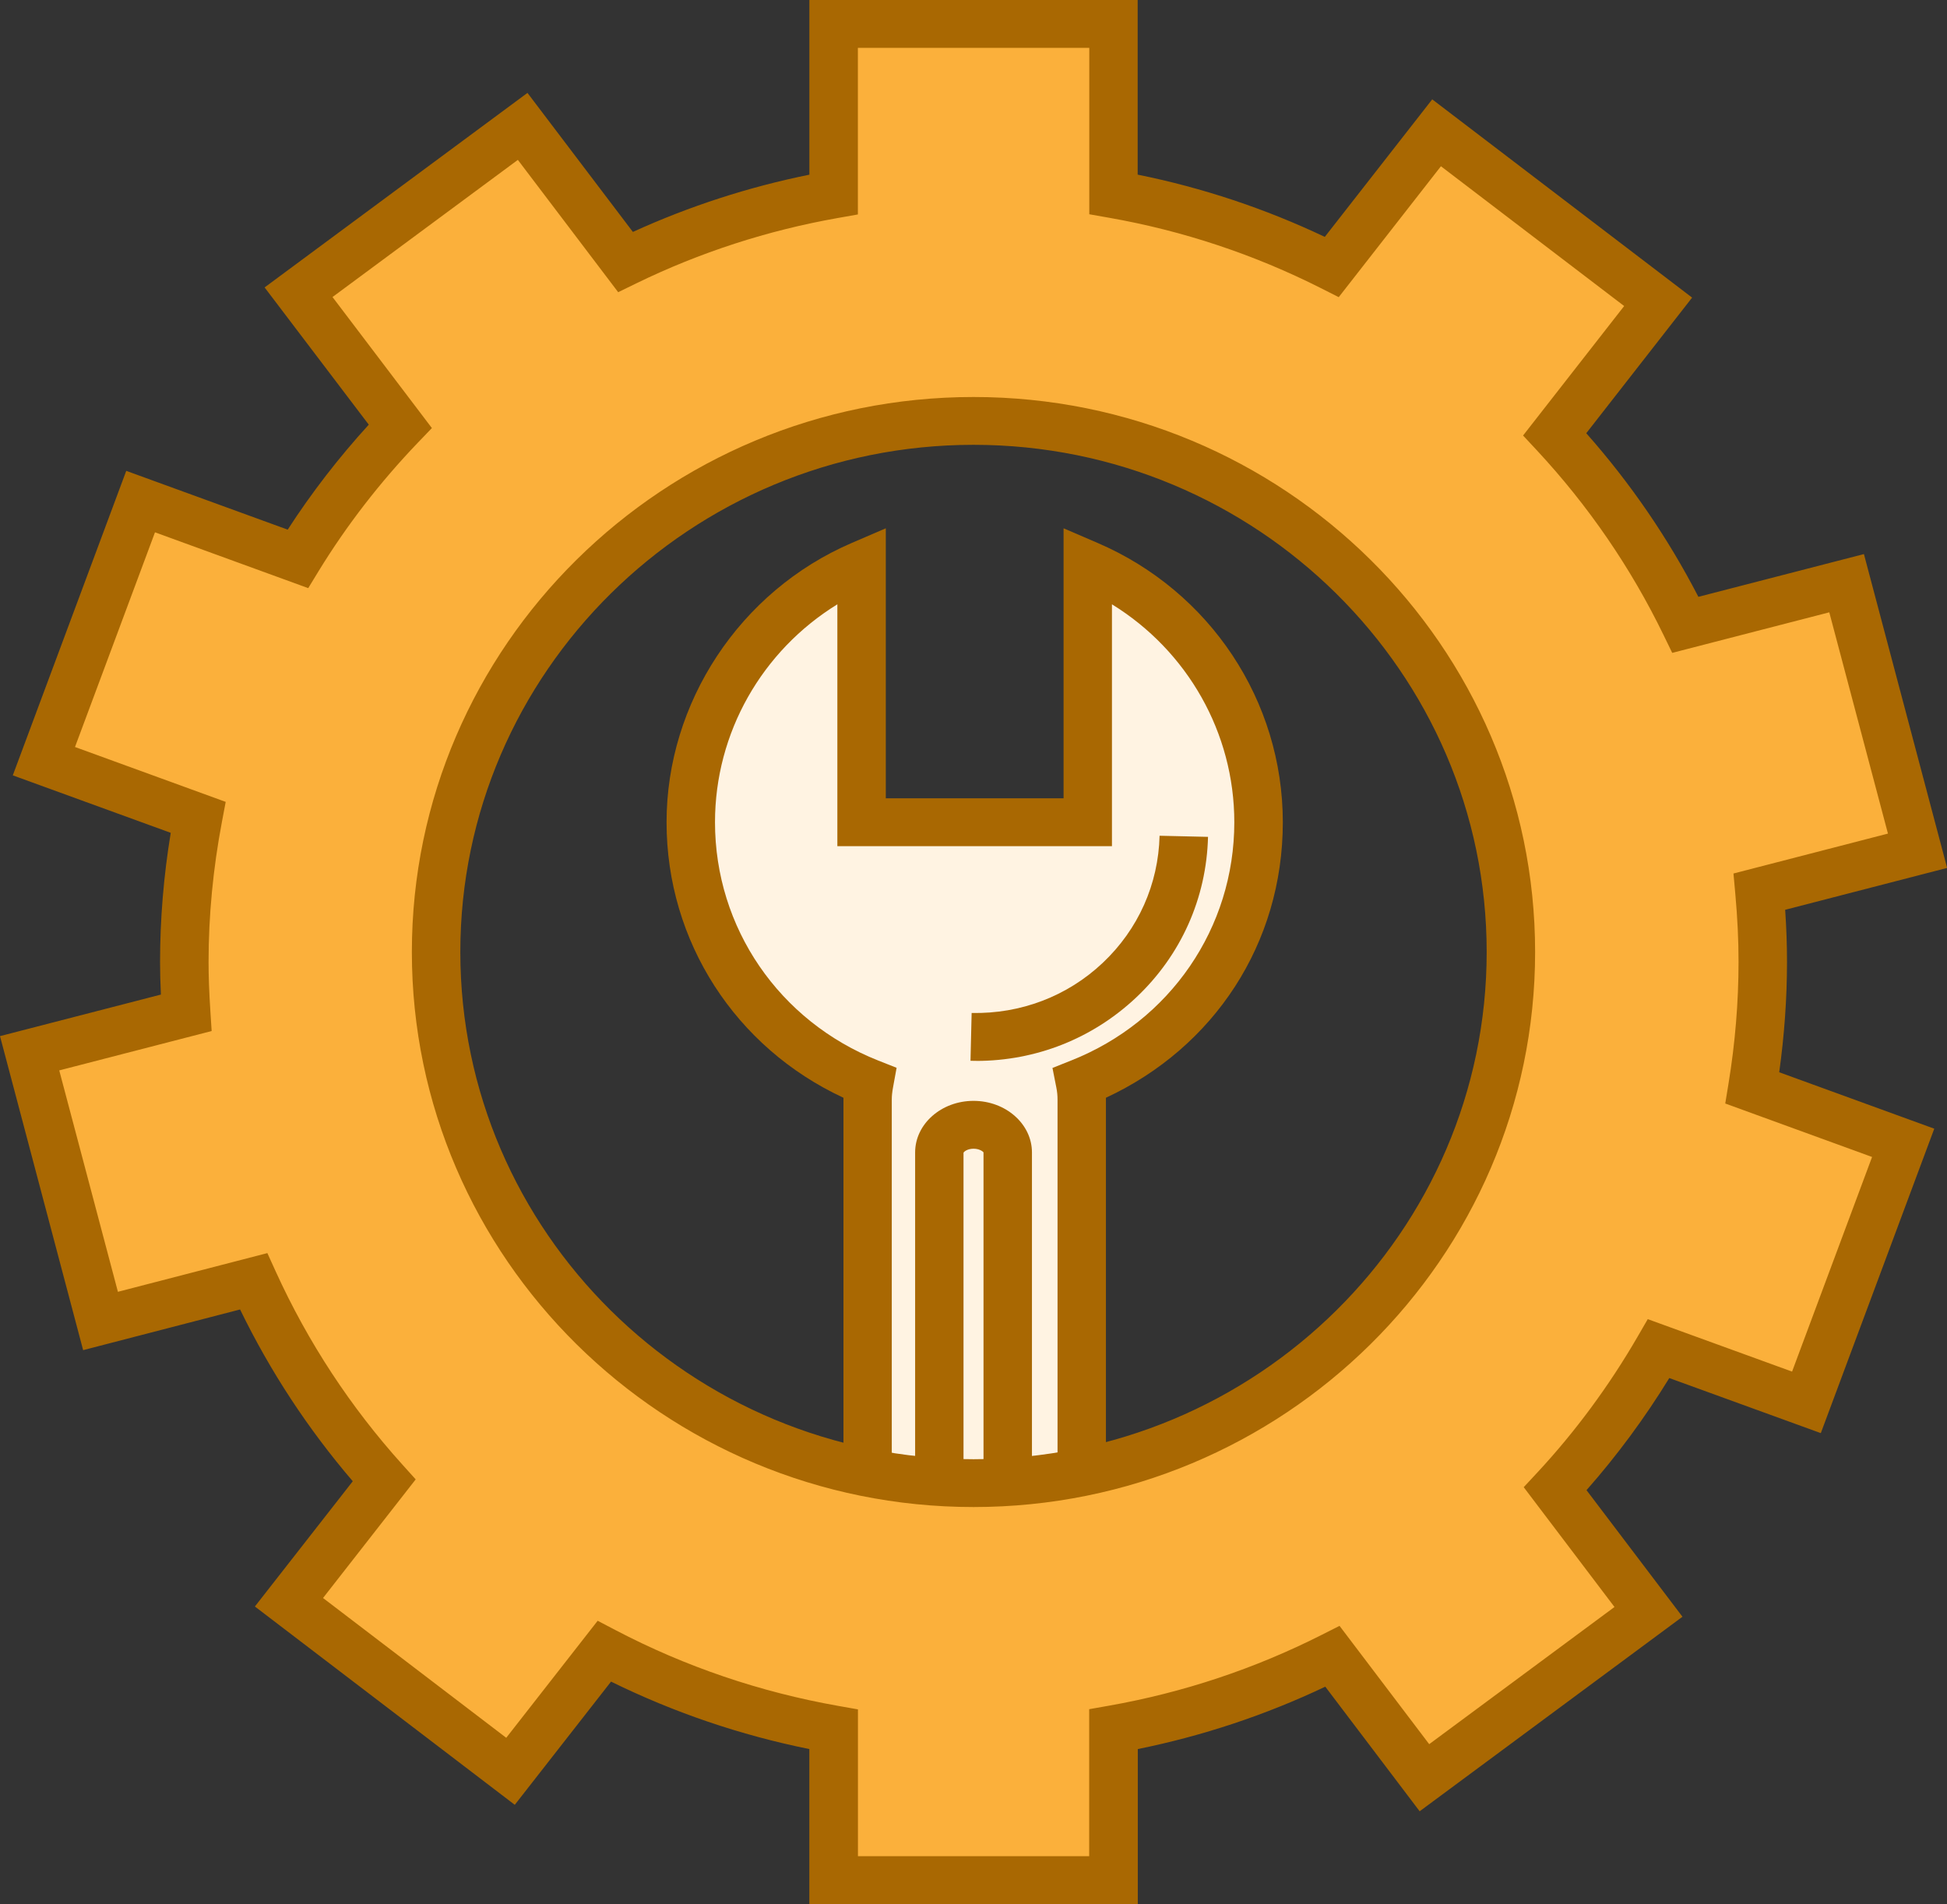
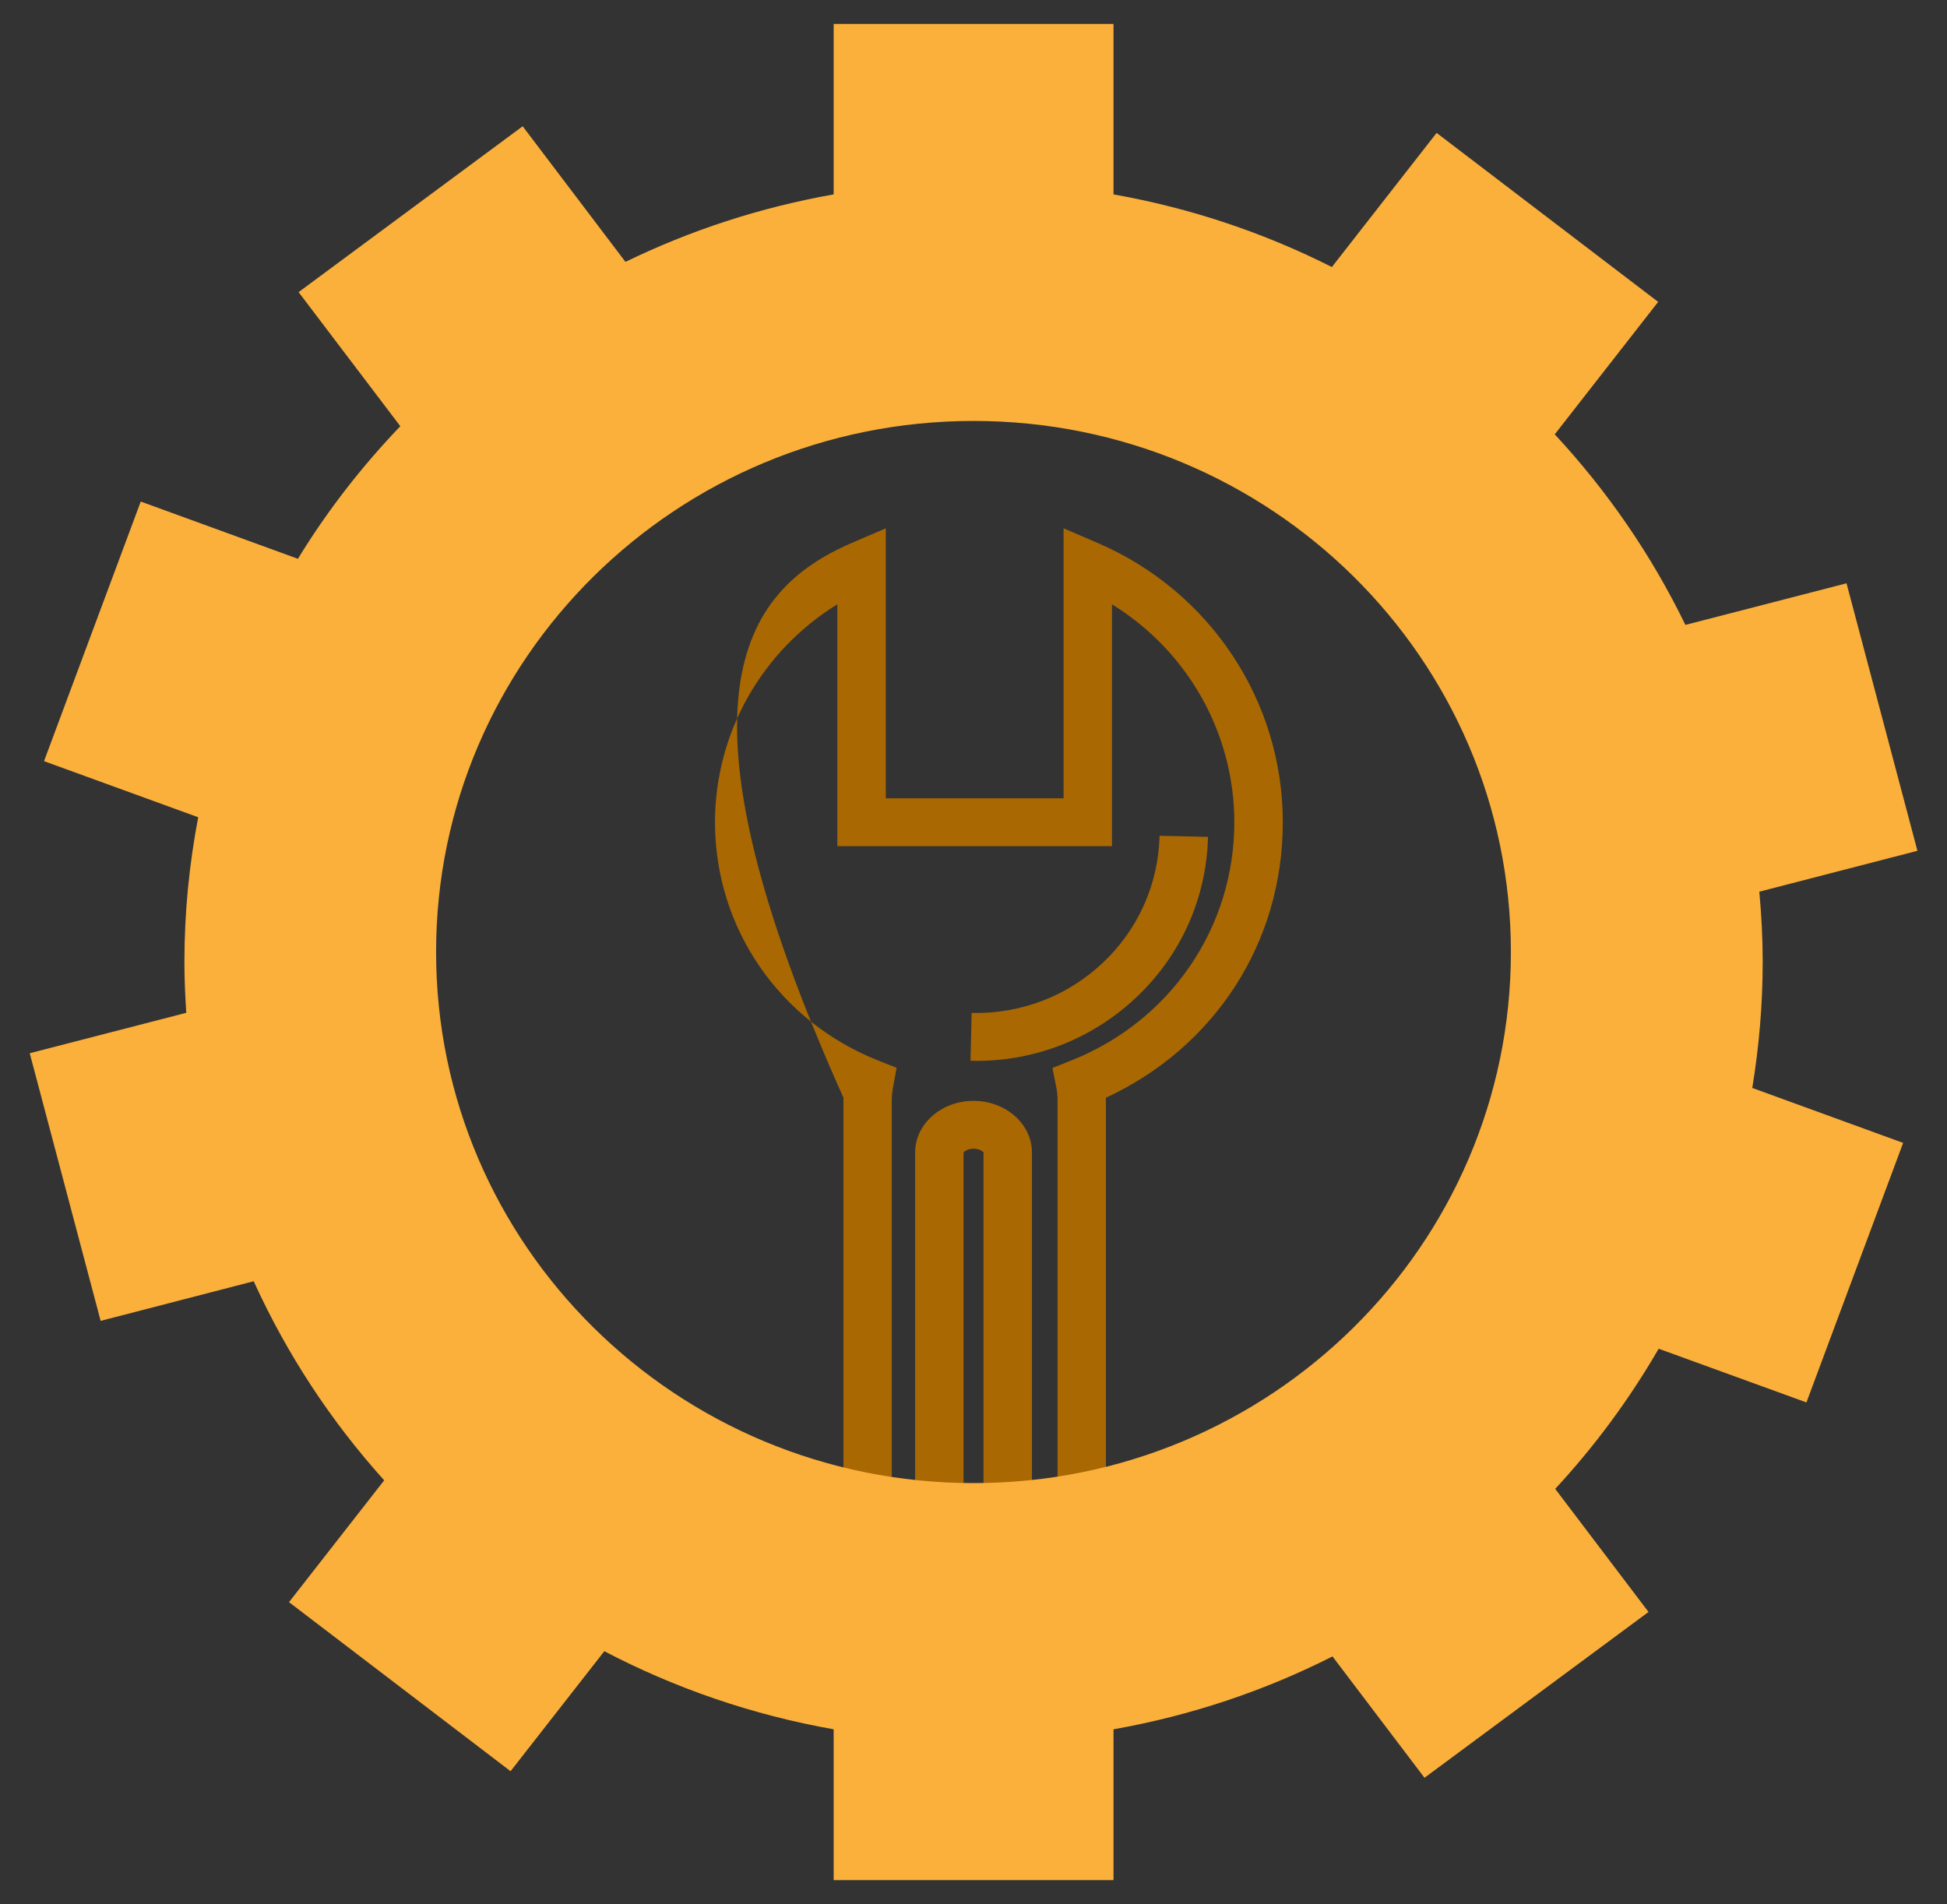
<svg xmlns="http://www.w3.org/2000/svg" width="91" height="89" viewBox="0 0 91 89" fill="none">
  <rect x="0" y="0" width="91" height="89" fill="#333333" stroke="none" />
  <g clip-path="url(#clip0_288_2734)">
-     <path d="M40.63 50.61C40.586 50.857 40.551 51.115 40.551 51.399V72.124H50.557V51.399C50.557 51.115 50.528 50.857 50.478 50.61C55.367 48.677 58.822 43.958 58.822 38.433C58.822 32.908 55.537 28.418 50.839 26.401V38.433H40.266V26.401C35.568 28.418 32.283 33.045 32.283 38.433C32.283 43.822 35.738 48.677 40.627 50.61H40.63Z" fill="#FFF3E2" />
-     <path d="M51.692 73.246H39.422V51.402C39.422 51.373 39.422 51.341 39.422 51.312C34.371 48.97 31.154 44.002 31.154 38.433C31.154 32.865 34.556 27.636 39.818 25.375L41.401 24.694V37.314H49.71V24.694L51.293 25.375C56.558 27.636 59.957 32.761 59.957 38.433C59.957 44.106 56.739 48.967 51.689 51.312C51.689 51.341 51.689 51.373 51.689 51.402V73.246H51.692ZM41.683 71.008H49.428V51.402C49.428 51.208 49.411 51.025 49.37 50.825L49.191 49.918L50.059 49.573C54.695 47.738 57.69 43.367 57.69 38.433C57.69 34.248 55.493 30.416 51.971 28.247V39.552H39.137V28.247C35.615 30.416 33.418 34.248 33.418 38.433C33.418 43.367 36.416 47.738 41.049 49.573L41.906 49.912L41.742 50.81C41.7 51.039 41.68 51.222 41.68 51.402V71.008H41.683Z" fill="#A96802" />
-     <path d="M47.1 72.127V53.868C47.1 53.155 46.384 52.576 45.502 52.576C44.619 52.576 43.903 53.155 43.903 53.868V72.127H47.103H47.1Z" fill="#FFF3E2" />
+     <path d="M51.692 73.246H39.422V51.402C39.422 51.373 39.422 51.341 39.422 51.312C31.154 32.865 34.556 27.636 39.818 25.375L41.401 24.694V37.314H49.71V24.694L51.293 25.375C56.558 27.636 59.957 32.761 59.957 38.433C59.957 44.106 56.739 48.967 51.689 51.312C51.689 51.341 51.689 51.373 51.689 51.402V73.246H51.692ZM41.683 71.008H49.428V51.402C49.428 51.208 49.411 51.025 49.37 50.825L49.191 49.918L50.059 49.573C54.695 47.738 57.69 43.367 57.69 38.433C57.69 34.248 55.493 30.416 51.971 28.247V39.552H39.137V28.247C35.615 30.416 33.418 34.248 33.418 38.433C33.418 43.367 36.416 47.738 41.049 49.573L41.906 49.912L41.742 50.81C41.7 51.039 41.68 51.222 41.68 51.402V71.008H41.683Z" fill="#A96802" />
    <path d="M48.232 73.246H42.772V53.868C42.772 52.538 43.997 51.457 45.502 51.457C47.006 51.457 48.232 52.538 48.232 53.868V73.246ZM45.033 71.008H45.968V53.868C45.951 53.828 45.781 53.694 45.502 53.694C45.223 53.694 45.053 53.828 45.033 53.883V71.011V71.008Z" fill="#A96802" />
    <path d="M45.627 49.587C45.539 49.587 45.451 49.587 45.36 49.584L45.413 47.349C47.701 47.396 49.88 46.573 51.54 45.007C53.2 43.442 54.141 41.332 54.197 39.065L56.461 39.117C56.39 41.981 55.2 44.648 53.103 46.625C51.07 48.541 48.425 49.59 45.624 49.59L45.627 49.587Z" fill="#A96802" />
    <path d="M82.386 44.961C82.386 43.854 82.327 42.761 82.228 41.68L89.618 39.769L86.304 27.265L78.773 29.21C77.186 25.94 75.122 22.946 72.667 20.302L77.5 14.111L67.145 6.212L62.25 12.482C59.085 10.884 55.654 9.725 52.044 9.087V1.119H38.964V9.087C35.53 9.693 32.266 10.766 29.233 12.241L24.429 5.902L13.956 13.655L18.71 19.922C16.904 21.809 15.291 23.882 13.924 26.12L6.578 23.444L2.058 35.578L9.264 38.201C8.845 40.395 8.619 42.651 8.619 44.964C8.619 45.761 8.654 46.552 8.707 47.341L1.39 49.231L4.704 61.741L11.857 59.889C13.411 63.303 15.47 66.437 17.957 69.194L13.508 74.889L23.863 82.791L28.245 77.182C31.553 78.913 35.157 80.159 38.964 80.832V87.881H52.044V80.832C55.669 80.191 59.106 79.032 62.279 77.426L66.579 83.098L77.049 75.347L72.688 69.594C74.535 67.602 76.157 65.402 77.524 63.043L84.43 65.553L88.95 53.422L81.899 50.854C82.213 48.935 82.386 46.964 82.386 44.958V44.961ZM45.501 69.324C31.626 69.324 20.382 58.208 20.382 44.5C20.382 30.792 31.626 19.676 45.501 19.676C59.376 19.676 70.617 30.789 70.617 44.5C70.617 58.211 59.373 69.324 45.501 69.324Z" fill="#FBB03B" />
-     <path d="M53.171 89H37.827V81.756C34.603 81.104 31.495 80.046 28.559 78.603L24.06 84.362L11.913 75.092L16.488 69.237C14.397 66.796 12.628 64.103 11.221 61.208L3.886 63.109L0 48.431L7.52 46.489C7.493 45.932 7.481 45.433 7.481 44.964C7.481 42.964 7.649 40.938 7.98 38.929L0.598 36.242L5.901 22.009L13.447 24.757C14.558 23.038 15.828 21.392 17.236 19.85L12.367 13.435L24.653 4.342L29.58 10.841C32.21 9.641 34.979 8.742 37.829 8.165V0H53.173V8.163C56.2 8.774 59.133 9.751 61.919 11.073L66.94 4.644L79.087 13.911L74.14 20.25C76.204 22.583 77.961 25.149 79.38 27.897L87.117 25.899L91.006 40.569L83.436 42.526C83.495 43.375 83.522 44.178 83.522 44.961C83.522 46.662 83.398 48.396 83.158 50.12L90.405 52.758L85.102 66.988L78.02 64.414C76.876 66.278 75.58 68.034 74.151 69.654L78.636 75.571L66.353 84.664L61.942 78.84C59.15 80.165 56.212 81.142 53.179 81.756V89H53.171ZM40.091 86.762H50.907V79.892L51.839 79.727C55.297 79.116 58.634 78.005 61.758 76.426L62.608 75.997L66.799 81.527L75.459 75.115L71.216 69.515L71.852 68.831C73.632 66.915 75.207 64.779 76.539 62.48L77.014 61.66L83.759 64.112L87.498 54.08L80.636 51.581L80.785 50.671C81.099 48.761 81.257 46.836 81.257 44.955C81.257 43.952 81.208 42.911 81.105 41.772L81.02 40.83L88.24 38.964L85.498 28.621L78.157 30.517L77.753 29.685C76.228 26.54 74.236 23.636 71.832 21.05L71.186 20.357L75.911 14.305L67.347 7.771L62.57 13.89L61.734 13.467C58.617 11.893 55.288 10.786 51.845 10.18L50.912 10.015V2.238H40.096V10.024L39.164 10.189C35.882 10.768 32.709 11.797 29.735 13.247L28.893 13.658L24.204 7.473L15.541 13.884L20.186 20.009L19.529 20.693C17.755 22.546 16.195 24.566 14.889 26.699L14.406 27.491L7.244 24.882L3.505 34.917L10.549 37.482L10.373 38.413C9.96 40.59 9.748 42.796 9.748 44.967C9.748 45.636 9.775 46.367 9.833 47.274L9.892 48.193L2.769 50.033L5.511 60.382L12.496 58.573L12.889 59.437C14.391 62.735 16.382 65.77 18.805 68.457L19.429 69.15L15.098 74.695L23.661 81.229L27.934 75.759L28.776 76.2C32.031 77.904 35.527 79.092 39.167 79.736L40.099 79.901V86.771L40.091 86.762ZM45.502 70.443C31.028 70.443 19.25 58.805 19.25 44.5C19.25 30.195 31.026 18.557 45.502 18.557C59.977 18.557 71.749 30.195 71.749 44.5C71.749 58.805 59.974 70.443 45.502 70.443ZM45.502 20.792C32.275 20.792 21.515 31.427 21.515 44.5C21.515 57.573 32.275 68.208 45.502 68.208C58.728 68.208 69.485 57.573 69.485 44.5C69.485 31.427 58.725 20.792 45.502 20.792Z" fill="#A96802" />
  </g>
  <defs>
    <clipPath id="clip0_288_2734">
      <rect width="91" height="89" fill="white" />
    </clipPath>
  </defs>
</svg>